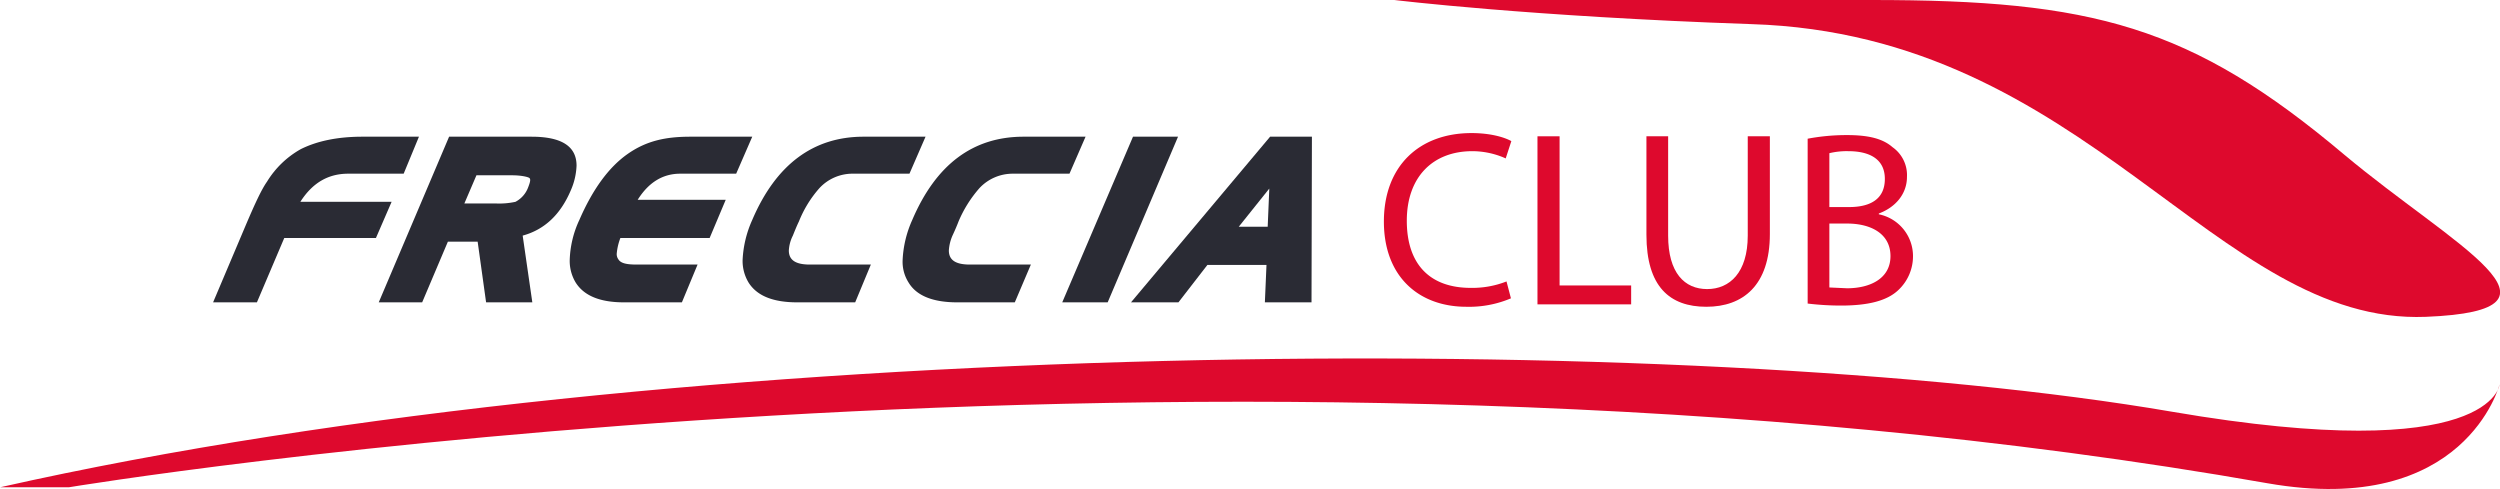
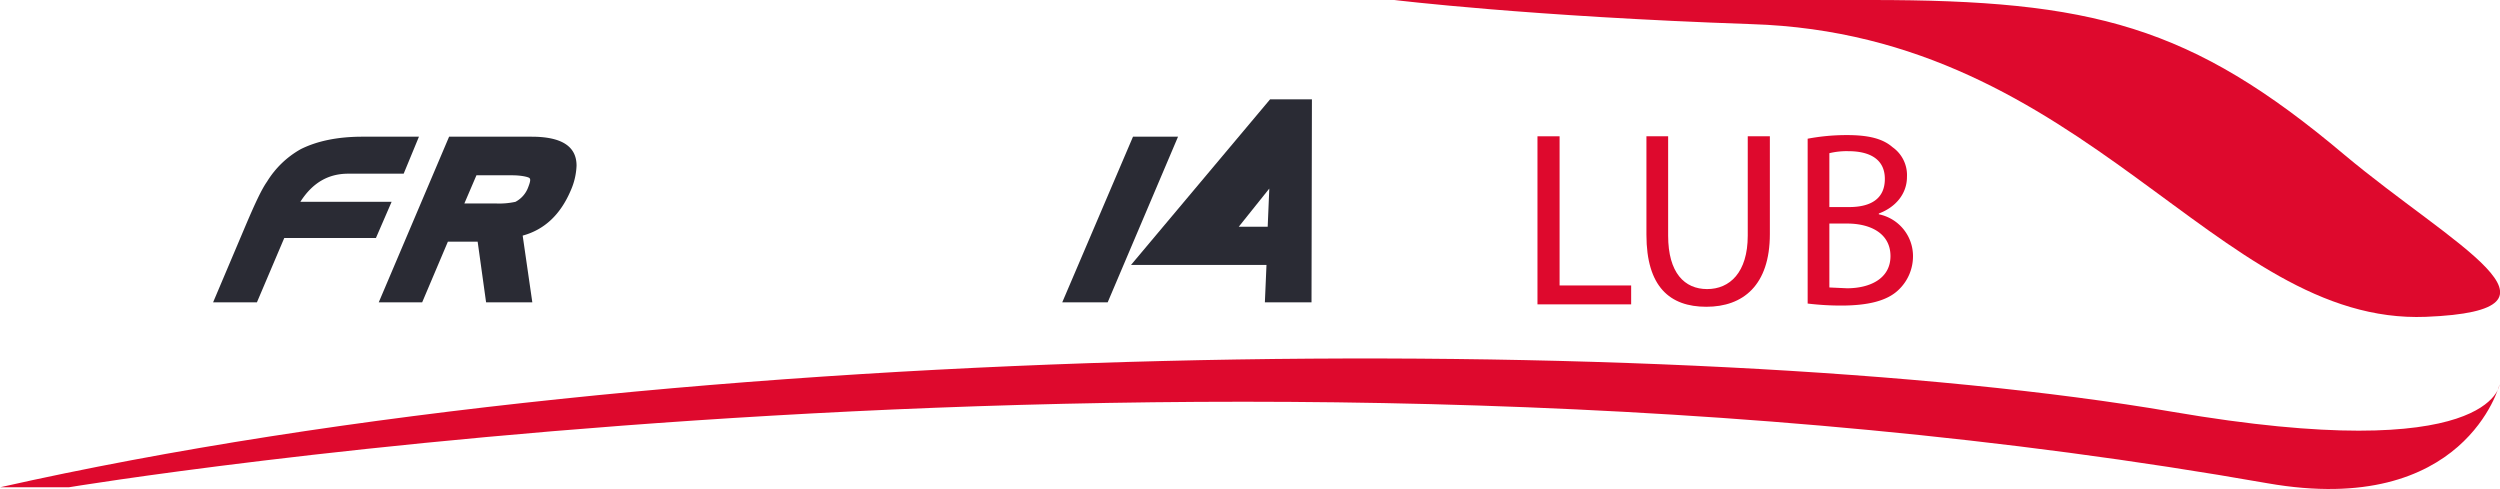
<svg xmlns="http://www.w3.org/2000/svg" id="Livello_1" data-name="Livello 1" viewBox="0 0 621.8 121.7">
  <title>trenitalia_spa</title>
  <path d="M109.7,53.9H95.9c-5,0-8.9,2.3-11.9,7h22.7l-3.9,9H80l-6.8,16H62.3l8.3-19.6c2.1-4.9,3.7-8.4,5.1-10.4a23.1,23.1,0,0,1,8.4-8.1c4-2,9.1-3.1,15.3-3.1h14.1Z" transform="translate(-9.3 -10.7)" style="fill:#2a2b34;fill-rule:evenodd" />
  <path d="M139.3,69.3l2.4,16.6H130.2l-2.1-15.1h-7.4l-6.4,15.1H103.5L121,44.7h20.5c7.5,0,11.2,2.4,11.2,7.2a16.8,16.8,0,0,1-1.5,6.3c-2.5,5.8-6.4,9.6-11.9,11.1m-2.6-15h-8.9l-3,7h7.7a19.1,19.1,0,0,0,5-.4,6.7,6.7,0,0,0,3.2-3.7c.5-1.3.6-1.9.3-2.2S138.9,54.3,136.7,54.3Z" transform="translate(-9.3 -10.7)" style="fill:#2a2b34;fill-rule:evenodd" />
-   <path d="M192.4,53.9H178.5c-4.4,0-7.9,2.2-10.6,6.5h21.9l-4,9.5H163.6a14.4,14.4,0,0,0-.9,3.8,2.2,2.2,0,0,0,.4,1.5c.6,1,2.1,1.3,4.5,1.3h15.2l-3.9,9.4H164.5c-5.9,0-9.9-1.6-12-4.9a10.4,10.4,0,0,1-1.5-5.6,25.2,25.2,0,0,1,2.4-10c3.3-7.6,7.3-13.1,12-16.4s9.5-4.3,15.6-4.3h15.4Z" transform="translate(-9.3 -10.7)" style="fill:#2a2b34;fill-rule:evenodd" />
-   <path d="M235.5,53.9h-14a11.2,11.2,0,0,0-8.4,3.6,28.3,28.3,0,0,0-5.1,8.3c-.4.8-.9,2-1.5,3.5a9.3,9.3,0,0,0-1,3.7c0,2.4,1.7,3.5,5.2,3.5h15.2L222,85.9H207.6c-6,0-10-1.6-12.1-4.9a10.4,10.4,0,0,1-1.5-5.6,27.1,27.1,0,0,1,2.4-10c5.9-13.8,15.2-20.7,27.7-20.7h15.4Z" transform="translate(-9.3 -10.7)" style="fill:#2a2b34;fill-rule:evenodd" />
-   <path d="M275.3,53.9H261.2a11.3,11.3,0,0,0-8.3,3.6,30.5,30.5,0,0,0-5.2,8.3c-.3.8-.8,2-1.5,3.5a10.8,10.8,0,0,0-.9,3.7c0,2.4,1.7,3.5,5.2,3.5h15.2l-4,9.4H247.4c-6,0-10.1-1.6-12.1-4.9a9.6,9.6,0,0,1-1.5-5.6,27.1,27.1,0,0,1,2.4-10c5.9-13.8,15.1-20.7,27.7-20.7h15.4Z" transform="translate(-9.3 -10.7)" style="fill:#2a2b34;fill-rule:evenodd" />
  <polygon points="275.5 75.2 264.2 75.2 281.8 34 293 34 275.5 75.2" style="fill:#2a2b34;fill-rule:evenodd" />
-   <path d="M335.5,85.9H323.9l.4-9.3H309.6l-7.2,9.3H290.6l34.6-41.2h10.4ZM317.4,67.1h7.2l.4-9.5Z" transform="translate(-9.3 -10.7)" style="fill:#2a2b34;fill-rule:evenodd" />
-   <path d="M385.1,84.9A26.6,26.6,0,0,1,374,87c-11.7,0-20.5-7.4-20.5-21.2s8.8-22,21.8-22c5.1,0,8.5,1.2,9.9,2l-1.4,4.3a20.4,20.4,0,0,0-8.3-1.8c-9.8,0-16.3,6.4-16.3,17.3s5.8,16.7,15.9,16.7a23.2,23.2,0,0,0,8.9-1.6Z" transform="translate(-9.3 -10.7)" style="fill:#de092d;fill-rule:evenodd" />
+   <path d="M335.5,85.9H323.9l.4-9.3H309.6H290.6l34.6-41.2h10.4ZM317.4,67.1h7.2l.4-9.5Z" transform="translate(-9.3 -10.7)" style="fill:#2a2b34;fill-rule:evenodd" />
  <polygon points="382.4 75.7 405.7 75.7 405.7 71 387.9 71 387.9 33.9 382.4 33.9 382.4 75.7" style="fill:#de092d;fill-rule:evenodd" />
  <path d="M424.2,44.6V69.3c0,9.3,4.1,13.3,9.7,13.3S444,78.5,444,69.3V44.6h5.5V68.9c0,12.8-6.7,18.1-15.8,18.1s-14.9-5-14.9-17.9V44.6Z" transform="translate(-9.3 -10.7)" style="fill:#de092d;fill-rule:evenodd" />
  <path d="M458.9,86.2a69.8,69.8,0,0,0,8.3.5c6.8,0,11.5-1.2,14.3-3.9a11.5,11.5,0,0,0,3.6-8.4A10.6,10.6,0,0,0,476.6,64v-.2c4.3-1.6,7-5,7-9.1a8.5,8.5,0,0,0-3.6-7.4c-2.4-2.1-5.9-3-11.3-3a52,52,0,0,0-9.8.9Zm5.4-37.4a18.4,18.4,0,0,1,4.7-.5c5.5,0,9.1,2.1,9.1,6.9s-3.3,7-8.9,7h-4.9Zm0,17.5h4.4c5.9,0,10.8,2.5,10.8,8.1s-5.1,8-10.8,8l-4.4-.2Z" transform="translate(-9.3 -10.7)" style="fill:#de092d;fill-rule:evenodd" />
  <path d="M9.3,131.9H26.4s284.4-47.2,546.9-1c49.2,8.6,57.7-24.6,57.7-24.6s-1.6,20.5-81.5,6.8C430.5,92.7,179.2,93.6,9.3,131.9" transform="translate(-9.3 -10.7)" style="fill:#de092d;fill-rule:evenodd" />
  <path d="M474.8,10.7c54.8,0,79.4,6.3,117.6,38.5,27,22.6,60.1,38.7,20.3,40.3-52.3,2.1-84.1-70.2-167.8-72.8-55.2-1.9-88.8-6-88.8-6Z" transform="translate(-9.3 -10.7)" style="fill:#de092d;fill-rule:evenodd" />
</svg>